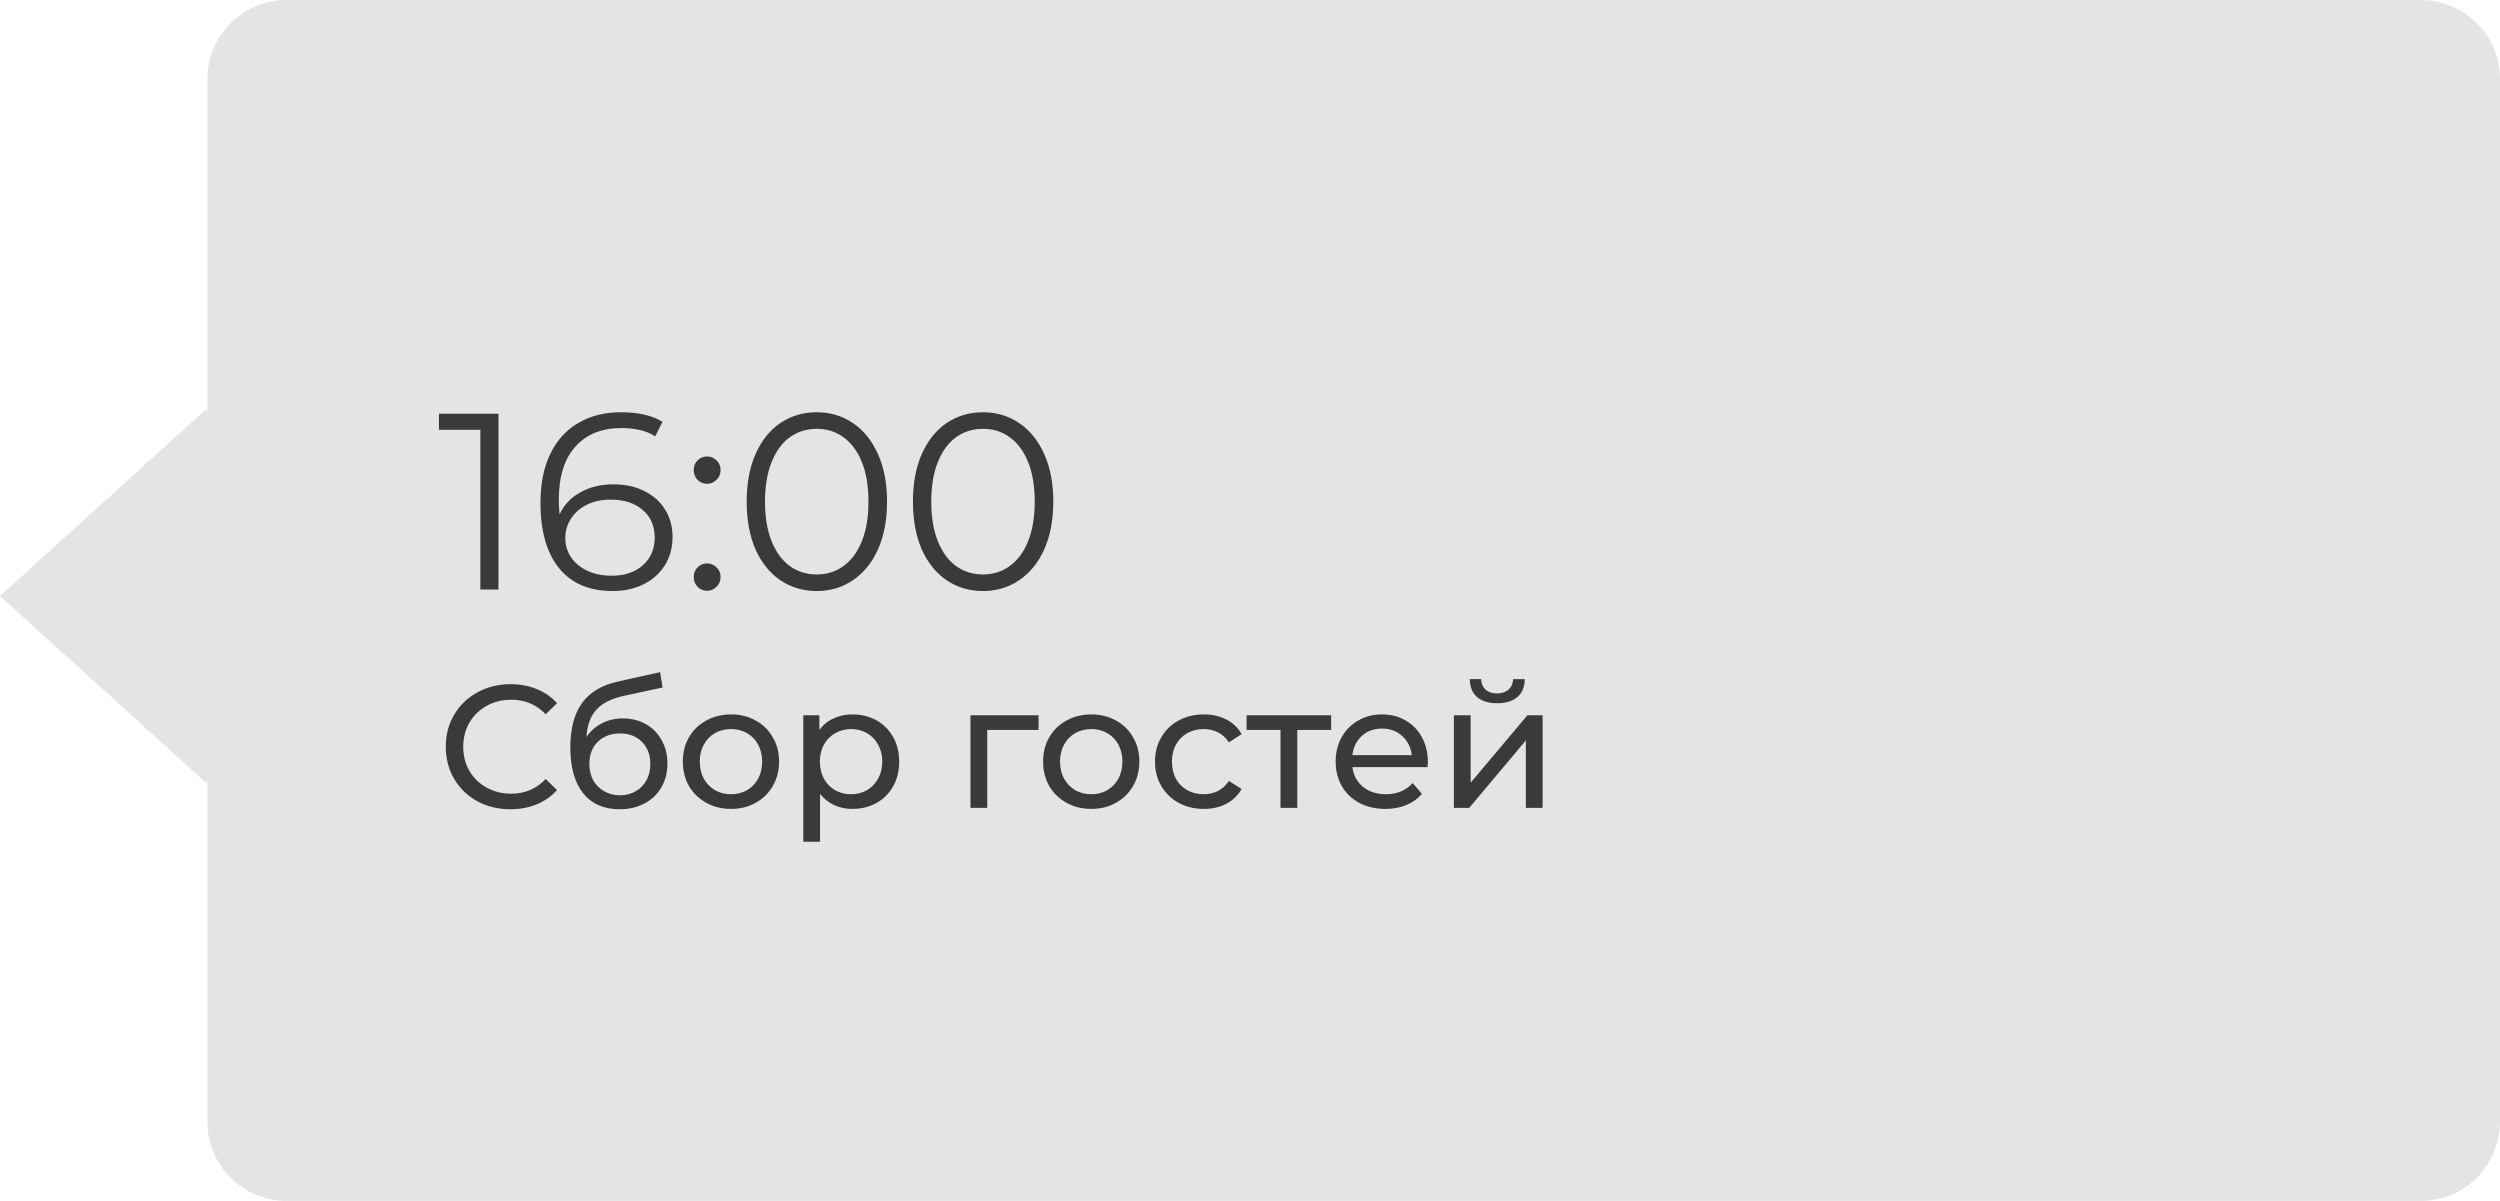
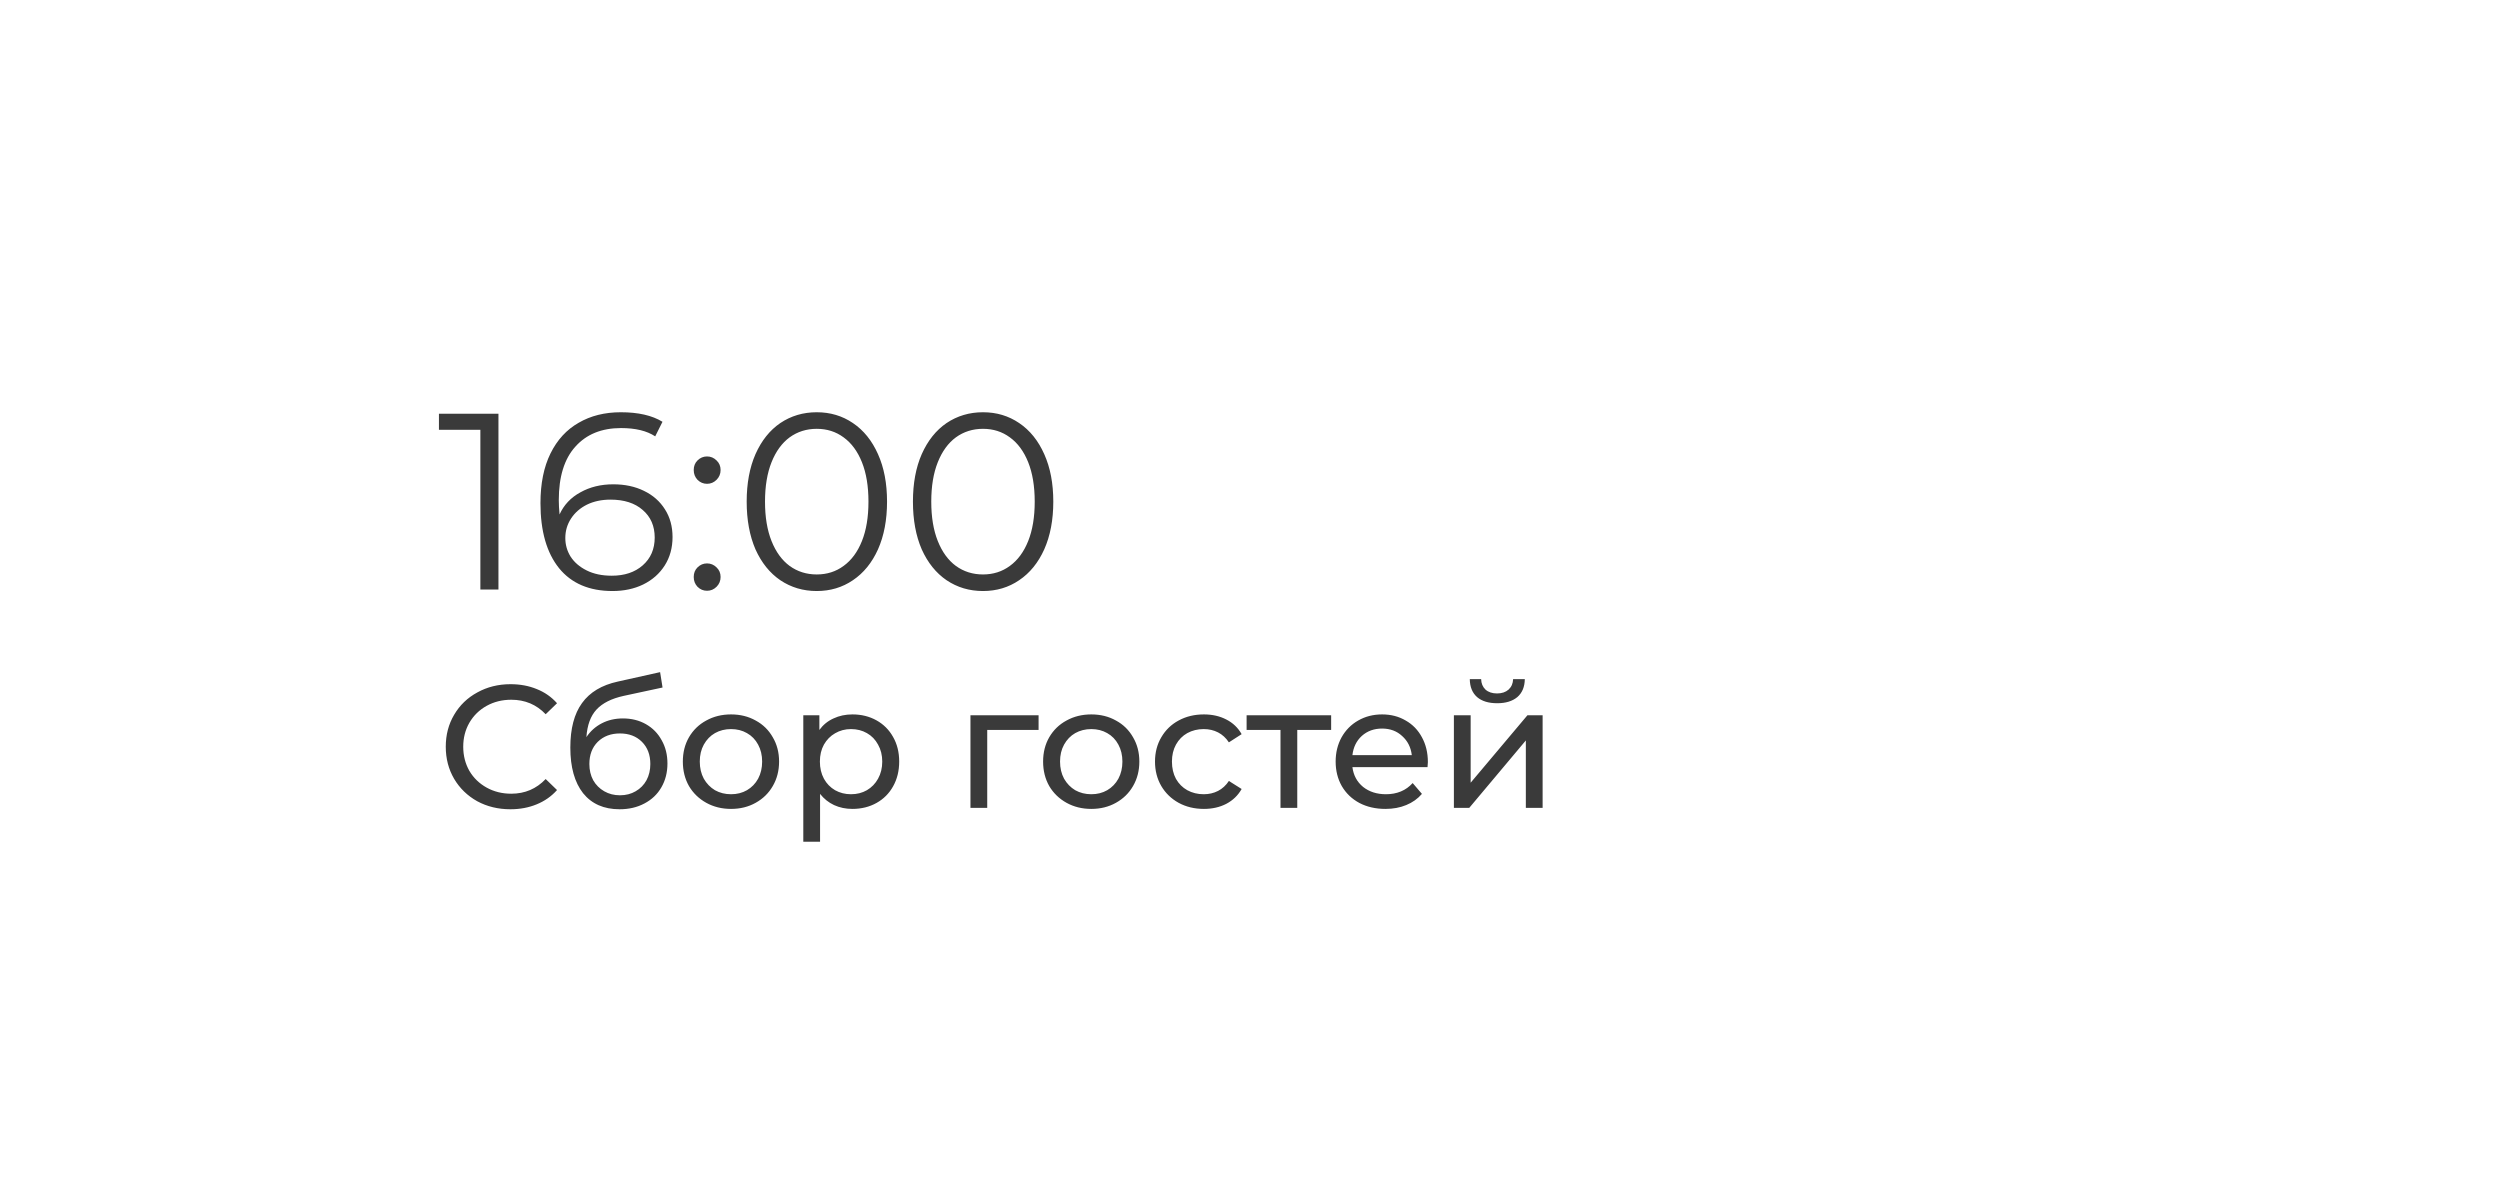
<svg xmlns="http://www.w3.org/2000/svg" width="229" height="110" viewBox="0 0 229 110" fill="none">
-   <path fill-rule="evenodd" clip-rule="evenodd" d="M26.247 0C22.245 0 19 3.245 19 7.248V37.637L18.855 37.505L-3.05176e-05 54.596L18.855 71.687L19 71.556V102.752C19 106.755 22.245 110 26.247 110H221.753C225.755 110 229 106.755 229 102.752V7.248C229 3.245 225.755 0 221.753 0H26.247Z" fill="#3A3A3A" fill-opacity="0.14" />
  <path d="M45.658 37.9V54H44.002V39.372H40.207V37.9H45.658ZM56.176 44.363C57.234 44.363 58.17 44.562 58.983 44.961C59.81 45.36 60.455 45.927 60.914 46.663C61.374 47.384 61.605 48.227 61.605 49.193C61.605 50.174 61.367 51.041 60.892 51.792C60.416 52.543 59.757 53.126 58.913 53.54C58.086 53.939 57.15 54.138 56.108 54.138C53.976 54.138 52.343 53.44 51.209 52.045C50.074 50.634 49.507 48.649 49.507 46.088C49.507 44.294 49.813 42.776 50.426 41.534C51.04 40.292 51.898 39.357 53.002 38.728C54.106 38.084 55.395 37.762 56.867 37.762C58.461 37.762 59.734 38.053 60.684 38.636L60.017 39.97C59.251 39.464 58.208 39.211 56.889 39.211C55.111 39.211 53.715 39.778 52.703 40.913C51.691 42.032 51.185 43.665 51.185 45.812C51.185 46.195 51.209 46.632 51.255 47.123C51.653 46.249 52.289 45.574 53.163 45.099C54.038 44.608 55.042 44.363 56.176 44.363ZM56.038 52.735C57.204 52.735 58.147 52.421 58.867 51.792C59.603 51.148 59.971 50.297 59.971 49.239C59.971 48.181 59.603 47.338 58.867 46.709C58.147 46.08 57.166 45.766 55.923 45.766C55.111 45.766 54.39 45.919 53.761 46.226C53.148 46.533 52.665 46.954 52.312 47.491C51.96 48.028 51.783 48.626 51.783 49.285C51.783 49.898 51.944 50.466 52.267 50.987C52.604 51.508 53.094 51.93 53.739 52.252C54.383 52.574 55.149 52.735 56.038 52.735ZM64.764 44.317C64.427 44.317 64.135 44.194 63.89 43.949C63.66 43.704 63.545 43.405 63.545 43.052C63.545 42.699 63.66 42.408 63.89 42.178C64.135 41.933 64.427 41.81 64.764 41.81C65.102 41.81 65.393 41.933 65.638 42.178C65.883 42.408 66.006 42.699 66.006 43.052C66.006 43.405 65.883 43.704 65.638 43.949C65.393 44.194 65.102 44.317 64.764 44.317ZM64.764 54.115C64.427 54.115 64.135 53.992 63.89 53.747C63.66 53.502 63.545 53.203 63.545 52.85C63.545 52.497 63.66 52.206 63.89 51.976C64.135 51.731 64.427 51.608 64.764 51.608C65.102 51.608 65.393 51.731 65.638 51.976C65.883 52.206 66.006 52.497 66.006 52.85C66.006 53.203 65.883 53.502 65.638 53.747C65.393 53.992 65.102 54.115 64.764 54.115ZM74.813 54.138C73.571 54.138 72.46 53.808 71.478 53.149C70.512 52.49 69.753 51.547 69.201 50.32C68.665 49.078 68.396 47.621 68.396 45.95C68.396 44.279 68.665 42.83 69.201 41.603C69.753 40.361 70.512 39.41 71.478 38.751C72.46 38.092 73.571 37.762 74.813 37.762C76.055 37.762 77.159 38.092 78.125 38.751C79.106 39.41 79.873 40.361 80.425 41.603C80.977 42.83 81.253 44.279 81.253 45.95C81.253 47.621 80.977 49.078 80.425 50.32C79.873 51.547 79.106 52.49 78.125 53.149C77.159 53.808 76.055 54.138 74.813 54.138ZM74.813 52.62C75.749 52.62 76.569 52.359 77.274 51.838C77.995 51.317 78.555 50.558 78.953 49.561C79.352 48.564 79.551 47.361 79.551 45.95C79.551 44.539 79.352 43.336 78.953 42.339C78.555 41.342 77.995 40.583 77.274 40.062C76.569 39.541 75.749 39.28 74.813 39.28C73.878 39.28 73.05 39.541 72.329 40.062C71.624 40.583 71.072 41.342 70.673 42.339C70.275 43.336 70.075 44.539 70.075 45.95C70.075 47.361 70.275 48.564 70.673 49.561C71.072 50.558 71.624 51.317 72.329 51.838C73.05 52.359 73.878 52.62 74.813 52.62ZM90.042 54.138C88.8 54.138 87.688 53.808 86.707 53.149C85.741 52.49 84.982 51.547 84.43 50.32C83.893 49.078 83.625 47.621 83.625 45.95C83.625 44.279 83.893 42.83 84.43 41.603C84.982 40.361 85.741 39.41 86.707 38.751C87.688 38.092 88.8 37.762 90.042 37.762C91.284 37.762 92.388 38.092 93.354 38.751C94.335 39.41 95.102 40.361 95.654 41.603C96.206 42.83 96.482 44.279 96.482 45.95C96.482 47.621 96.206 49.078 95.654 50.32C95.102 51.547 94.335 52.49 93.354 53.149C92.388 53.808 91.284 54.138 90.042 54.138ZM90.042 52.62C90.977 52.62 91.797 52.359 92.503 51.838C93.223 51.317 93.783 50.558 94.182 49.561C94.58 48.564 94.78 47.361 94.78 45.95C94.78 44.539 94.58 43.336 94.182 42.339C93.783 41.342 93.223 40.583 92.503 40.062C91.797 39.541 90.977 39.28 90.042 39.28C89.106 39.28 88.278 39.541 87.558 40.062C86.852 40.583 86.3 41.342 85.902 42.339C85.503 43.336 85.304 44.539 85.304 45.95C85.304 47.361 85.503 48.564 85.902 49.561C86.3 50.558 86.852 51.317 87.558 51.838C88.278 52.359 89.106 52.62 90.042 52.62ZM46.752 74.128C45.632 74.128 44.619 73.883 43.712 73.392C42.816 72.891 42.112 72.208 41.6 71.344C41.088 70.469 40.832 69.488 40.832 68.4C40.832 67.312 41.088 66.336 41.6 65.472C42.112 64.597 42.821 63.915 43.728 63.424C44.635 62.923 45.648 62.672 46.768 62.672C47.643 62.672 48.443 62.821 49.168 63.12C49.893 63.408 50.512 63.84 51.024 64.416L49.984 65.424C49.141 64.539 48.091 64.096 46.832 64.096C46 64.096 45.248 64.283 44.576 64.656C43.904 65.029 43.376 65.547 42.992 66.208C42.619 66.859 42.432 67.589 42.432 68.4C42.432 69.211 42.619 69.947 42.992 70.608C43.376 71.259 43.904 71.771 44.576 72.144C45.248 72.517 46 72.704 46.832 72.704C48.08 72.704 49.131 72.256 49.984 71.36L51.024 72.368C50.512 72.944 49.888 73.381 49.152 73.68C48.427 73.979 47.627 74.128 46.752 74.128ZM57.058 65.808C57.847 65.808 58.551 65.984 59.17 66.336C59.789 66.688 60.269 67.179 60.61 67.808C60.962 68.427 61.138 69.136 61.138 69.936C61.138 70.757 60.951 71.488 60.578 72.128C60.215 72.757 59.698 73.248 59.026 73.6C58.365 73.952 57.607 74.128 56.754 74.128C55.314 74.128 54.199 73.637 53.41 72.656C52.631 71.664 52.242 70.272 52.242 68.48C52.242 66.741 52.599 65.381 53.314 64.4C54.029 63.408 55.122 62.752 56.594 62.432L60.466 61.568L60.69 62.976L57.122 63.744C56.013 63.989 55.186 64.405 54.642 64.992C54.098 65.579 53.789 66.421 53.714 67.52C54.077 66.976 54.546 66.555 55.122 66.256C55.698 65.957 56.343 65.808 57.058 65.808ZM56.786 72.848C57.33 72.848 57.81 72.725 58.226 72.48C58.653 72.235 58.983 71.899 59.218 71.472C59.453 71.035 59.57 70.539 59.57 69.984C59.57 69.141 59.314 68.464 58.802 67.952C58.29 67.44 57.618 67.184 56.786 67.184C55.954 67.184 55.277 67.44 54.754 67.952C54.242 68.464 53.986 69.141 53.986 69.984C53.986 70.539 54.103 71.035 54.338 71.472C54.583 71.899 54.919 72.235 55.346 72.48C55.773 72.725 56.253 72.848 56.786 72.848ZM66.964 74.096C66.121 74.096 65.364 73.909 64.692 73.536C64.02 73.163 63.492 72.651 63.108 72C62.734 71.339 62.548 70.592 62.548 69.76C62.548 68.928 62.734 68.187 63.108 67.536C63.492 66.875 64.02 66.363 64.692 66C65.364 65.627 66.121 65.44 66.964 65.44C67.806 65.44 68.558 65.627 69.22 66C69.892 66.363 70.414 66.875 70.788 67.536C71.172 68.187 71.364 68.928 71.364 69.76C71.364 70.592 71.172 71.339 70.788 72C70.414 72.651 69.892 73.163 69.22 73.536C68.558 73.909 67.806 74.096 66.964 74.096ZM66.964 72.752C67.508 72.752 67.993 72.629 68.42 72.384C68.857 72.128 69.198 71.776 69.444 71.328C69.689 70.869 69.812 70.347 69.812 69.76C69.812 69.173 69.689 68.656 69.444 68.208C69.198 67.749 68.857 67.397 68.42 67.152C67.993 66.907 67.508 66.784 66.964 66.784C66.42 66.784 65.929 66.907 65.492 67.152C65.065 67.397 64.724 67.749 64.468 68.208C64.222 68.656 64.1 69.173 64.1 69.76C64.1 70.347 64.222 70.869 64.468 71.328C64.724 71.776 65.065 72.128 65.492 72.384C65.929 72.629 66.42 72.752 66.964 72.752ZM78.078 65.44C78.899 65.44 79.635 65.621 80.286 65.984C80.936 66.347 81.443 66.853 81.806 67.504C82.179 68.155 82.366 68.907 82.366 69.76C82.366 70.613 82.179 71.371 81.806 72.032C81.443 72.683 80.936 73.189 80.286 73.552C79.635 73.915 78.899 74.096 78.078 74.096C77.47 74.096 76.91 73.979 76.398 73.744C75.896 73.509 75.47 73.168 75.118 72.72V77.104H73.582V65.52H75.054V66.864C75.395 66.395 75.827 66.043 76.35 65.808C76.872 65.563 77.448 65.44 78.078 65.44ZM77.95 72.752C78.494 72.752 78.979 72.629 79.406 72.384C79.843 72.128 80.184 71.776 80.43 71.328C80.686 70.869 80.814 70.347 80.814 69.76C80.814 69.173 80.686 68.656 80.43 68.208C80.184 67.749 79.843 67.397 79.406 67.152C78.979 66.907 78.494 66.784 77.95 66.784C77.416 66.784 76.931 66.912 76.494 67.168C76.067 67.413 75.726 67.76 75.47 68.208C75.224 68.656 75.102 69.173 75.102 69.76C75.102 70.347 75.224 70.869 75.47 71.328C75.715 71.776 76.056 72.128 76.494 72.384C76.931 72.629 77.416 72.752 77.95 72.752ZM95.134 66.864H90.43V74H88.894V65.52H95.134V66.864ZM99.964 74.096C99.121 74.096 98.364 73.909 97.692 73.536C97.02 73.163 96.492 72.651 96.108 72C95.734 71.339 95.548 70.592 95.548 69.76C95.548 68.928 95.734 68.187 96.108 67.536C96.492 66.875 97.02 66.363 97.692 66C98.364 65.627 99.121 65.44 99.964 65.44C100.806 65.44 101.558 65.627 102.22 66C102.892 66.363 103.414 66.875 103.788 67.536C104.172 68.187 104.364 68.928 104.364 69.76C104.364 70.592 104.172 71.339 103.788 72C103.414 72.651 102.892 73.163 102.22 73.536C101.558 73.909 100.806 74.096 99.964 74.096ZM99.964 72.752C100.508 72.752 100.993 72.629 101.42 72.384C101.857 72.128 102.198 71.776 102.444 71.328C102.689 70.869 102.812 70.347 102.812 69.76C102.812 69.173 102.689 68.656 102.444 68.208C102.198 67.749 101.857 67.397 101.42 67.152C100.993 66.907 100.508 66.784 99.964 66.784C99.42 66.784 98.929 66.907 98.492 67.152C98.065 67.397 97.724 67.749 97.468 68.208C97.222 68.656 97.1 69.173 97.1 69.76C97.1 70.347 97.222 70.869 97.468 71.328C97.724 71.776 98.065 72.128 98.492 72.384C98.929 72.629 99.42 72.752 99.964 72.752ZM110.278 74.096C109.414 74.096 108.64 73.909 107.958 73.536C107.286 73.163 106.758 72.651 106.374 72C105.99 71.339 105.798 70.592 105.798 69.76C105.798 68.928 105.99 68.187 106.374 67.536C106.758 66.875 107.286 66.363 107.958 66C108.64 65.627 109.414 65.44 110.278 65.44C111.046 65.44 111.728 65.595 112.326 65.904C112.934 66.213 113.403 66.661 113.734 67.248L112.566 68C112.299 67.595 111.968 67.291 111.574 67.088C111.179 66.885 110.742 66.784 110.262 66.784C109.707 66.784 109.206 66.907 108.758 67.152C108.32 67.397 107.974 67.749 107.718 68.208C107.472 68.656 107.35 69.173 107.35 69.76C107.35 70.357 107.472 70.885 107.718 71.344C107.974 71.792 108.32 72.139 108.758 72.384C109.206 72.629 109.707 72.752 110.262 72.752C110.742 72.752 111.179 72.651 111.574 72.448C111.968 72.245 112.299 71.941 112.566 71.536L113.734 72.272C113.403 72.859 112.934 73.312 112.326 73.632C111.728 73.941 111.046 74.096 110.278 74.096ZM121.933 66.864H118.829V74H117.293V66.864H114.189V65.52H121.933V66.864ZM130.793 69.808C130.793 69.925 130.782 70.08 130.761 70.272H123.881C123.977 71.019 124.302 71.621 124.857 72.08C125.422 72.528 126.121 72.752 126.953 72.752C127.966 72.752 128.782 72.411 129.401 71.728L130.249 72.72C129.865 73.168 129.385 73.509 128.809 73.744C128.243 73.979 127.609 74.096 126.905 74.096C126.009 74.096 125.214 73.915 124.521 73.552C123.827 73.179 123.289 72.661 122.905 72C122.531 71.339 122.345 70.592 122.345 69.76C122.345 68.939 122.526 68.197 122.889 67.536C123.262 66.875 123.769 66.363 124.409 66C125.059 65.627 125.79 65.44 126.601 65.44C127.411 65.44 128.131 65.627 128.761 66C129.401 66.363 129.897 66.875 130.249 67.536C130.611 68.197 130.793 68.955 130.793 69.808ZM126.601 66.736C125.865 66.736 125.246 66.96 124.745 67.408C124.254 67.856 123.966 68.443 123.881 69.168H129.321C129.235 68.453 128.942 67.872 128.441 67.424C127.95 66.965 127.337 66.736 126.601 66.736ZM133.176 65.52H134.712V71.696L139.911 65.52H141.304V74H139.767V67.824L134.584 74H133.176V65.52ZM137.144 64.416C136.354 64.416 135.741 64.229 135.304 63.856C134.866 63.472 134.642 62.923 134.632 62.208H135.672C135.682 62.603 135.816 62.923 136.072 63.168C136.338 63.403 136.69 63.52 137.128 63.52C137.565 63.52 137.917 63.403 138.184 63.168C138.45 62.923 138.589 62.603 138.6 62.208H139.672C139.661 62.923 139.432 63.472 138.984 63.856C138.536 64.229 137.922 64.416 137.144 64.416Z" fill="#3A3A3A" />
</svg>